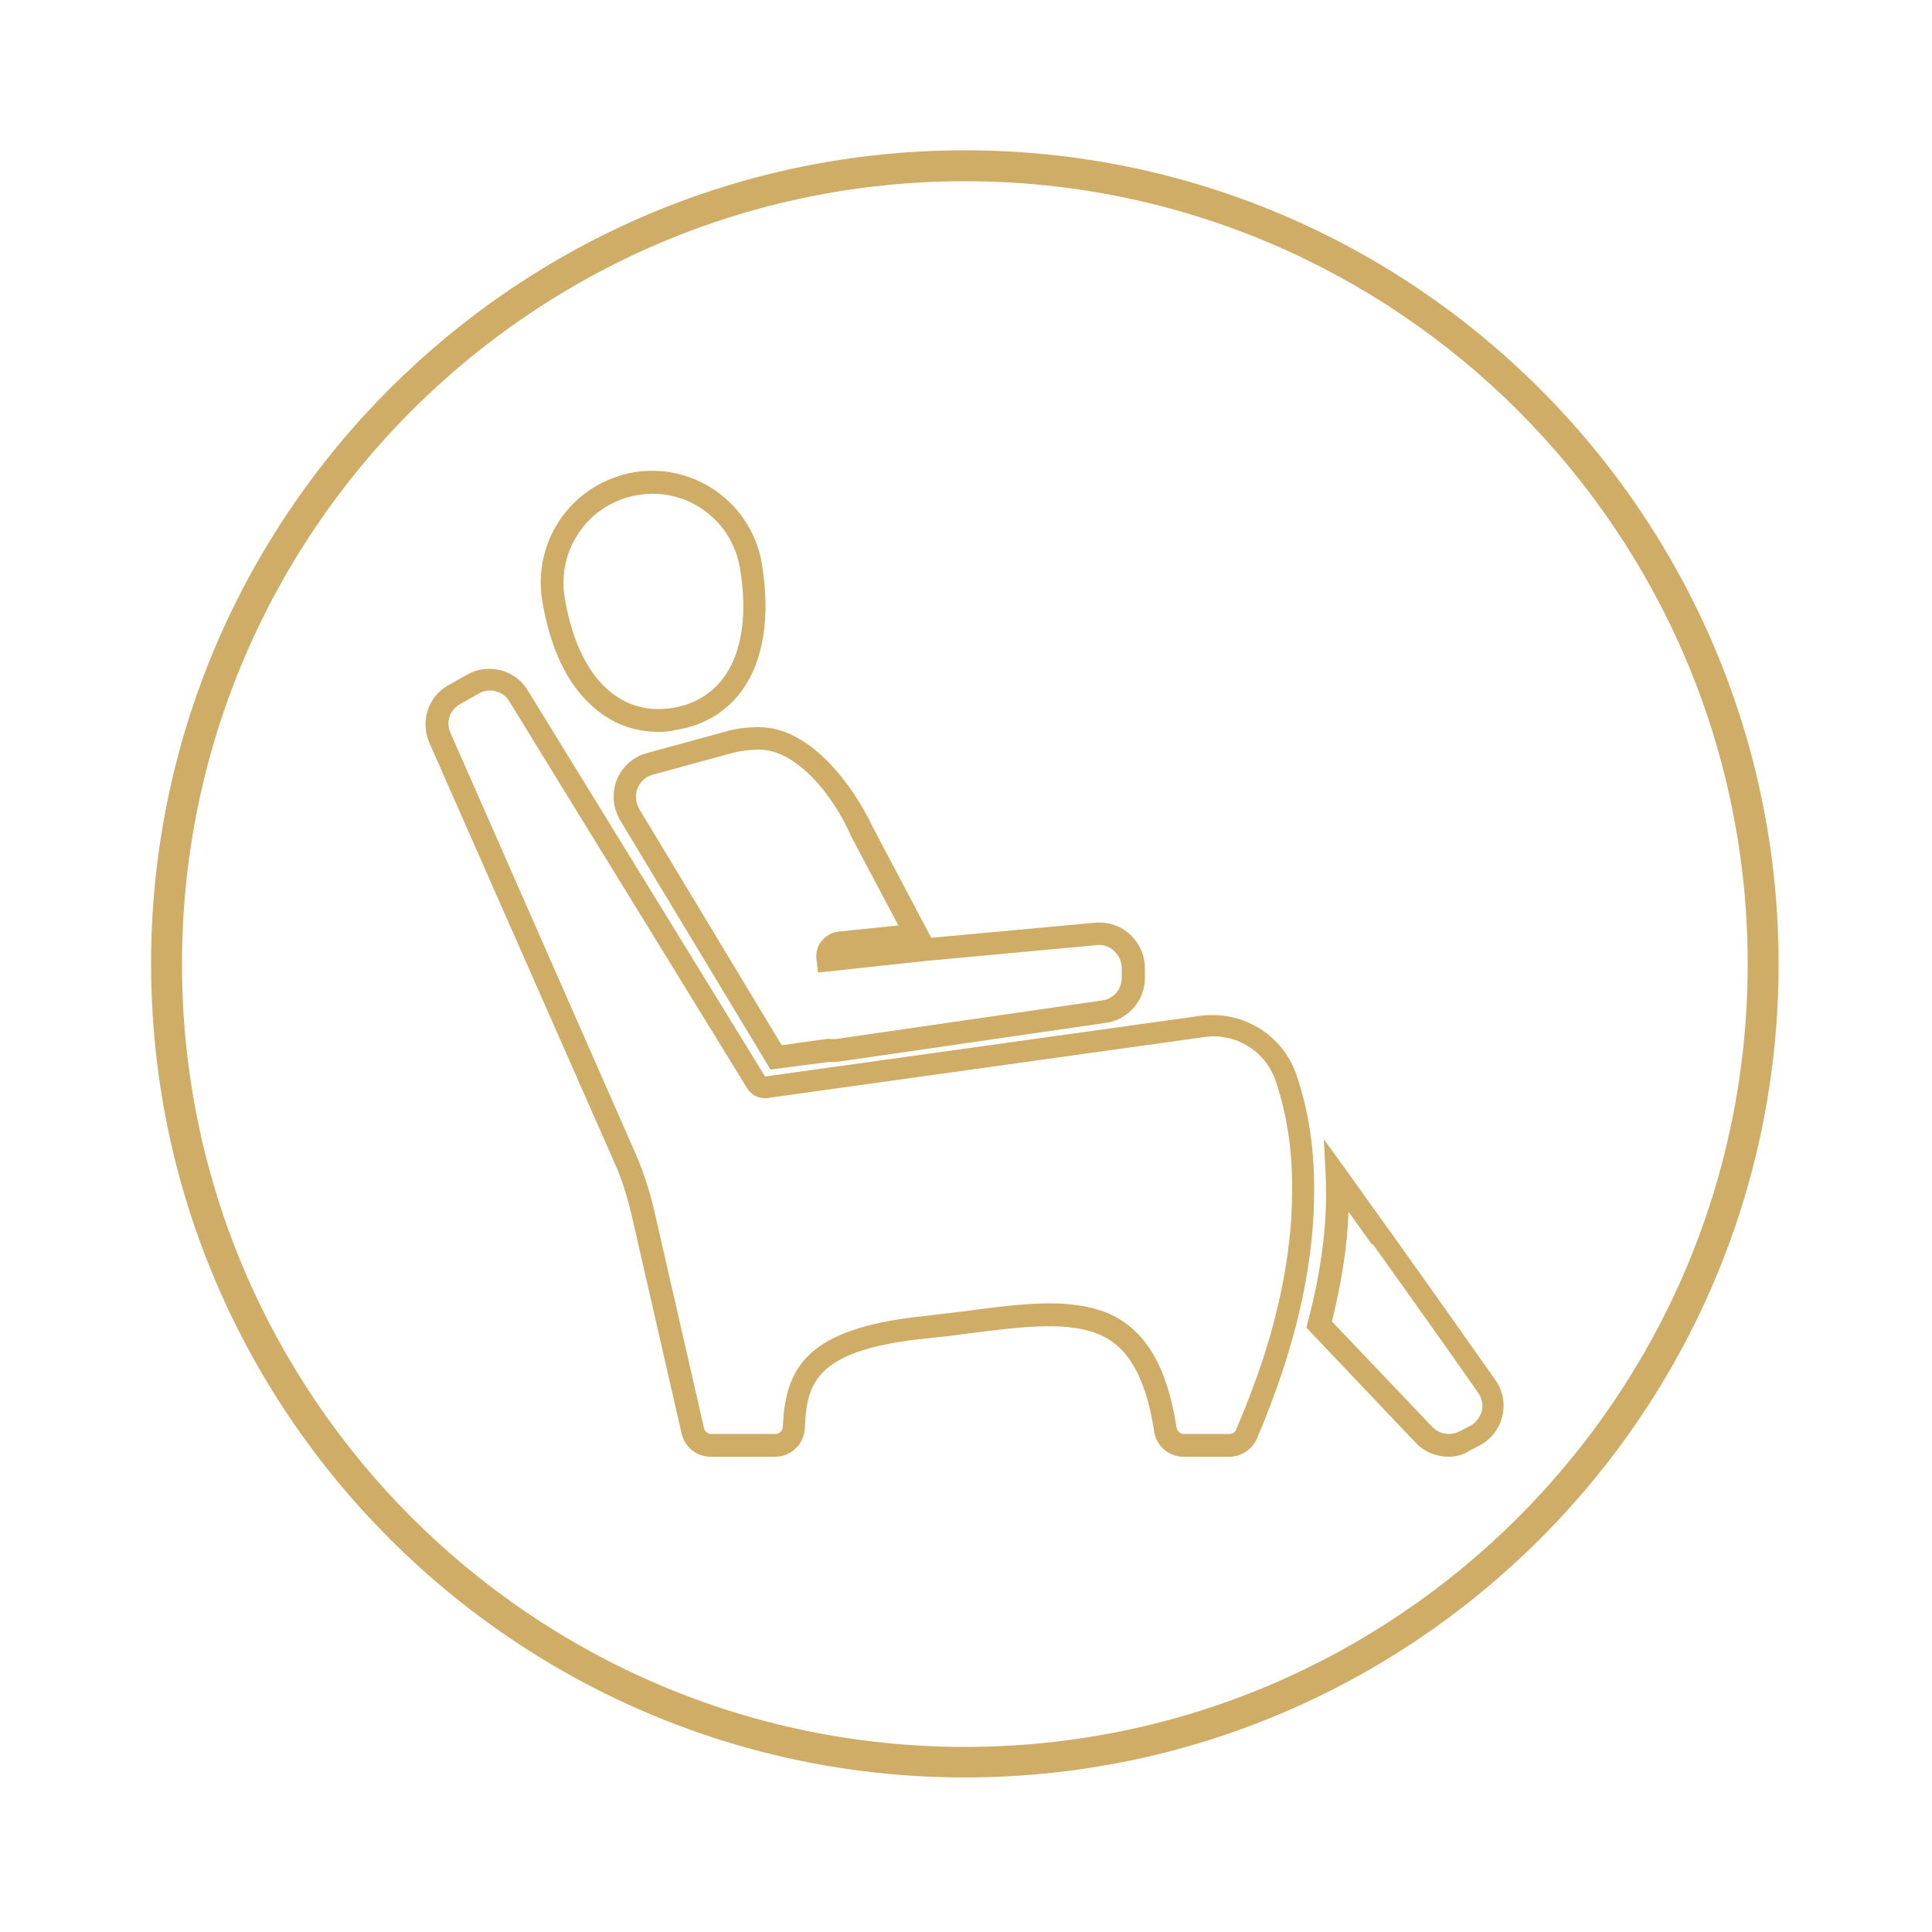
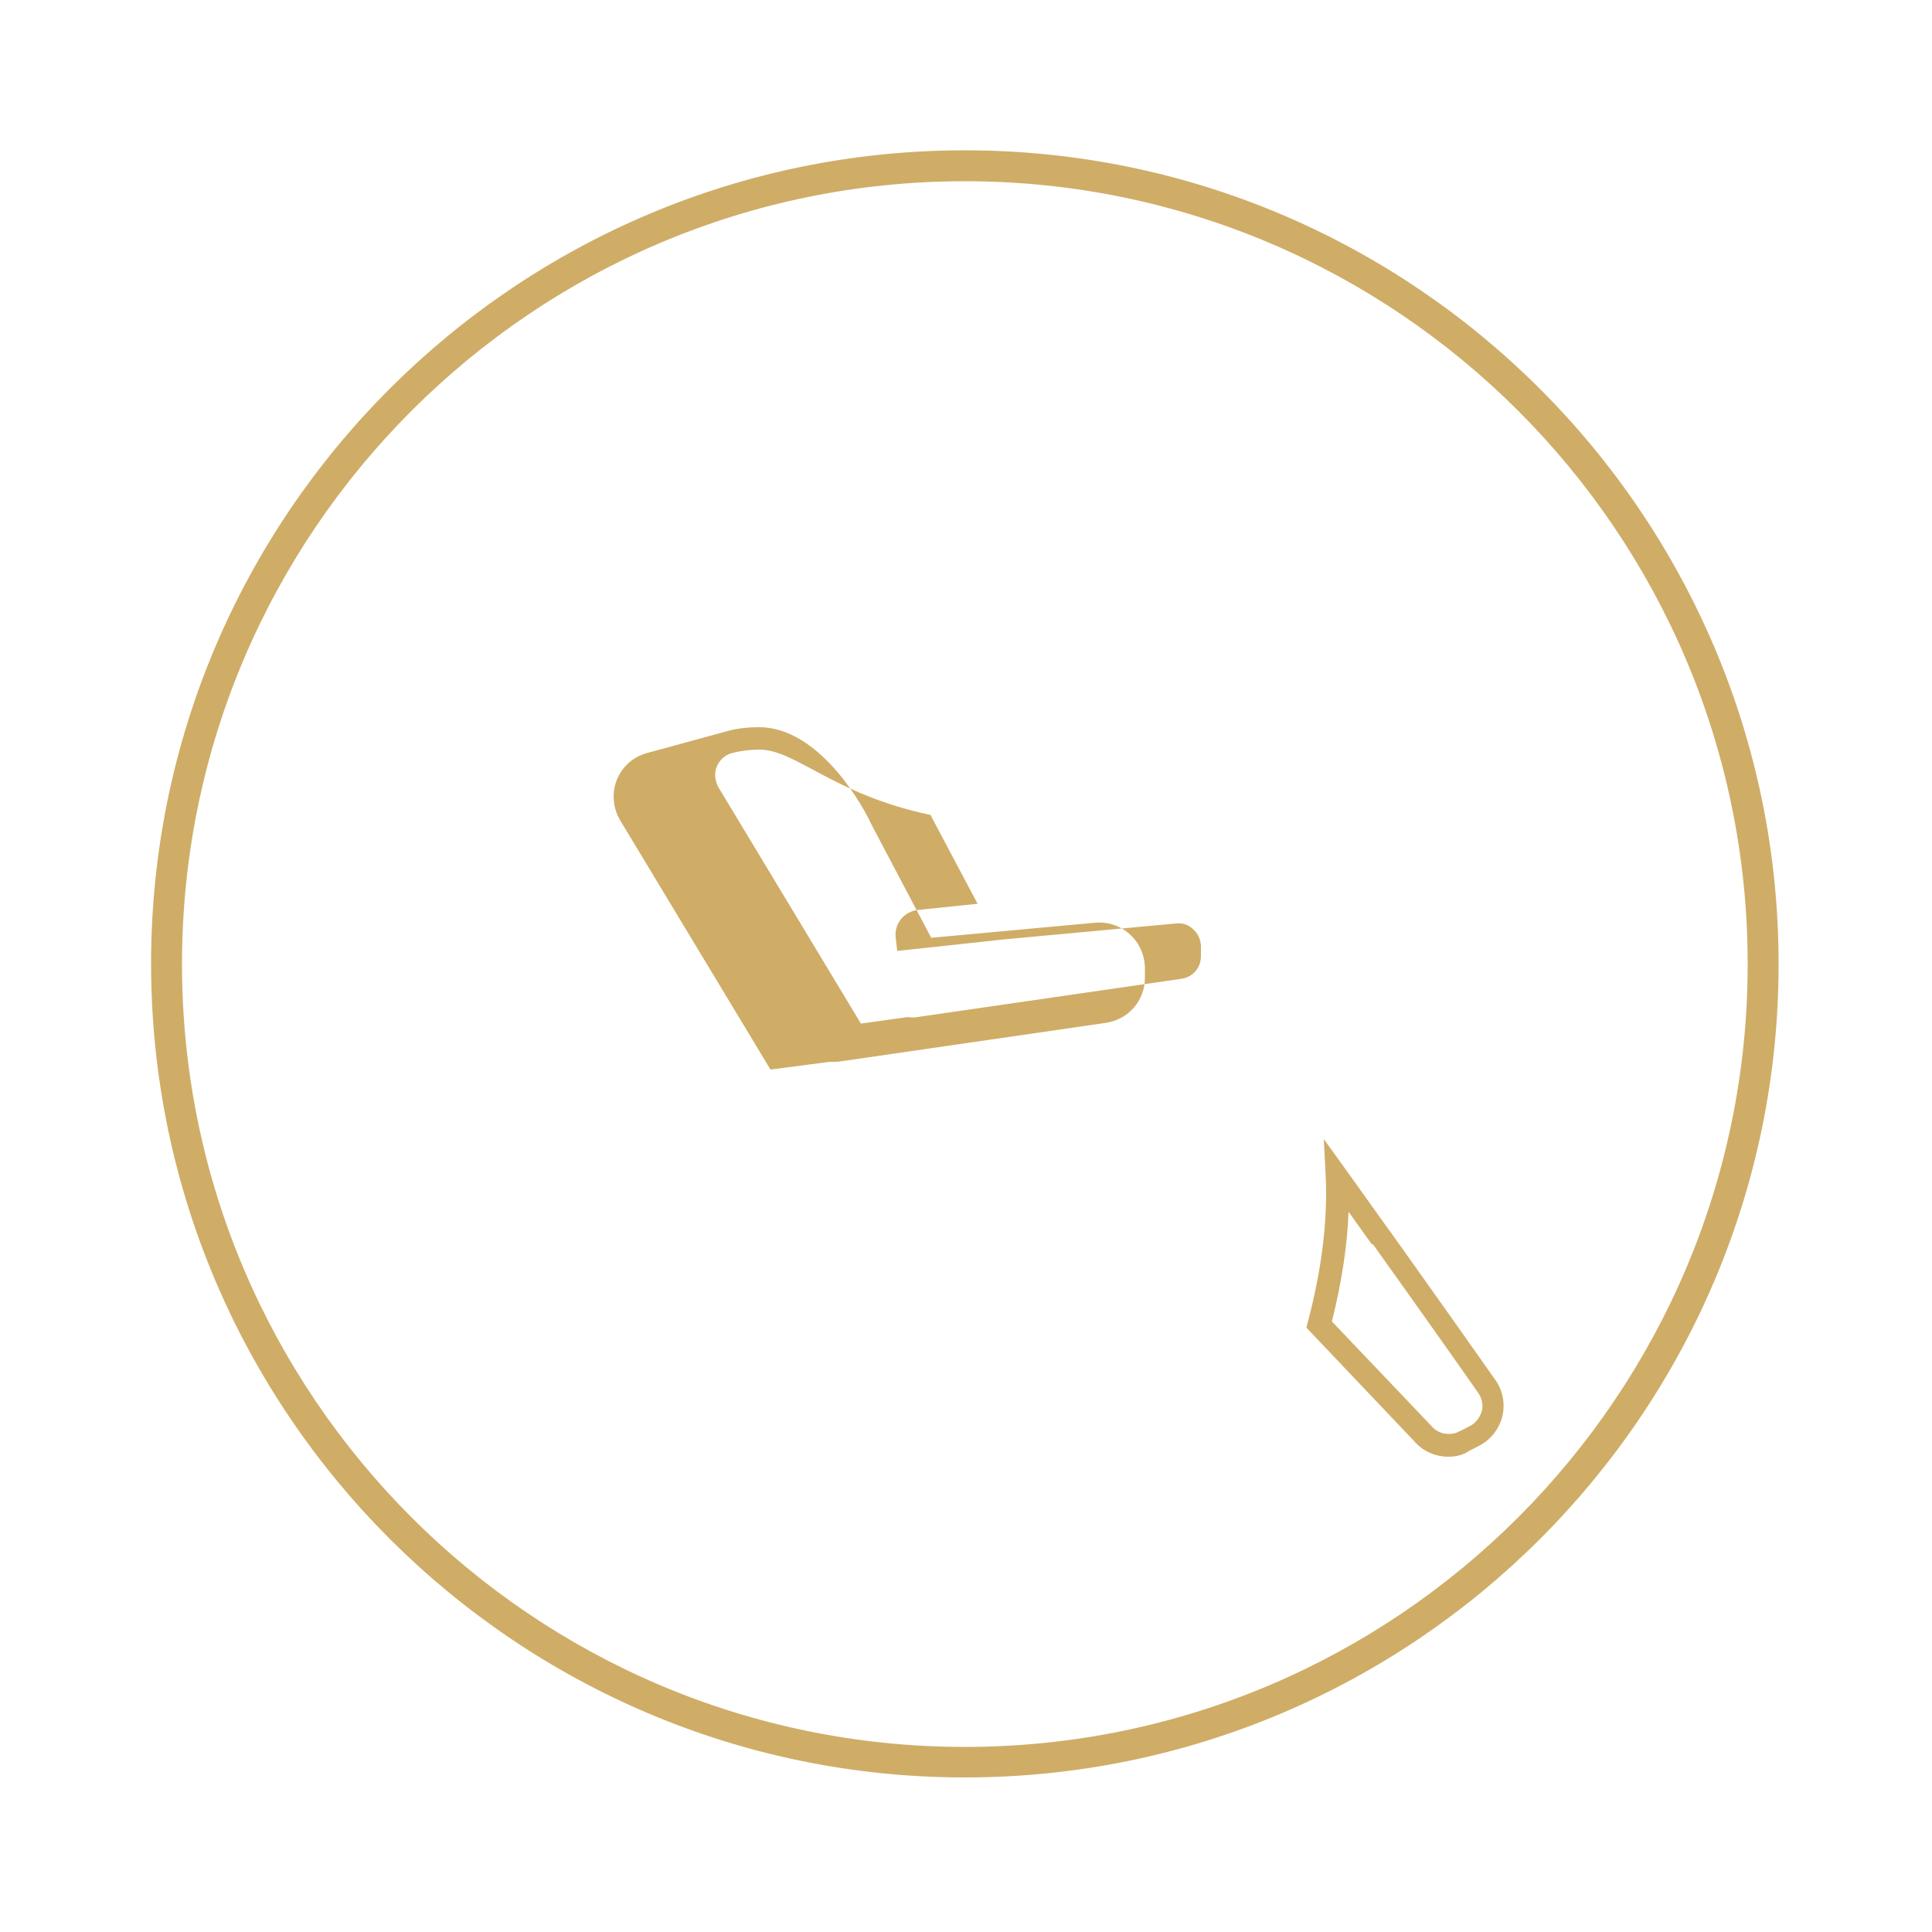
<svg xmlns="http://www.w3.org/2000/svg" version="1.1" id="Layer_1" x="0px" y="0px" viewBox="0 0 500 500" style="enable-background:new 0 0 500 500;" xml:space="preserve">
  <style type="text/css">
	.st0{fill:#CFAD67;}
	.st1{fill:#CFAD67;stroke:#CFAD67;stroke-miterlimit:10;}
</style>
  <g>
    <g>
-       <path class="st0" d="M170.4,189.4c-6.5,0-12.4-2.3-17.3-6.8c-6.5-5.9-10.8-15.1-12.8-27.3l0,0c-1.2-7.6,0.6-15.2,5.1-21.5    c4.5-6.2,11.2-10.3,18.8-11.6c15.7-2.5,30.5,8.2,33,23.9c2.2,13.5,0.4,24.8-5.1,32.5c-4,5.6-10,9.2-17.1,10.3    C173.5,189.3,171.9,189.4,170.4,189.4z M146.1,154.4c3.3,20.3,13.8,31.1,28,28.8c5.6-0.9,10.2-3.7,13.3-8    c4.6-6.4,6.1-16.2,4.1-28.1c-2-12.5-13.8-21.1-26.3-19c-6.1,1-11.4,4.2-15,9.2C146.6,142.3,145.2,148.3,146.1,154.4z" />
-     </g>
+       </g>
    <g>
-       <path class="st0" d="M318.2,377h-11.9c-3.8,0-7-2.7-7.6-6.5c-2.9-18.8-9.8-23.6-15.4-25.6c-8.2-2.9-19.4-1.5-33.5,0.3    c-3.5,0.5-7.2,0.9-11.1,1.3c-27.6,3-30,11.5-30.4,23.1c-0.2,4.2-3.6,7.4-7.7,7.4h-16.7c-3.6,0-6.7-2.5-7.5-6l-13-56.8    c-1.2-5-2.7-9.7-4.6-13.8l-47.7-108.2c-2.4-5.6-0.3-12,5-14.9l4.8-2.7c5.4-3.1,12.5-1.3,15.7,4.1l61.4,99.9l112.6-15.7    c1.1-0.2,2.2-0.2,3.2-0.2c9.9,0,18.7,6.3,21.8,15.7c3.1,9.2,4.6,19.3,4.5,29.9c0,14.3-2.7,29.9-8.1,46.3c-1.9,5.7-4,11.4-6.8,17.9    C324,375.1,321.2,377,318.2,377z M271.6,337.3c5,0,9.6,0.6,13.7,2c10.5,3.8,16.6,13.4,19.2,30.2c0.2,0.9,0.9,1.6,1.8,1.6h11.9    c0.8,0,1.4-0.4,1.7-1.1c2.7-6.3,4.8-11.9,6.7-17.5c5.2-15.8,7.8-30.7,7.8-44.5c0.1-10-1.3-19.4-4.2-28.1l0,0    c-2.3-7-8.8-11.7-16.2-11.7c-0.8,0-1.6,0.1-2.4,0.2l-113.2,15.8h-0.5c-1.8,0-3.5-0.9-4.5-2.5l-61.6-100.2c-1.6-2.7-5.2-3.6-7.9-2    l-4.8,2.7c-2.7,1.5-3.8,4.7-2.5,7.5l47.6,108.2c2,4.5,3.7,9.5,5,14.9l13,56.8c0.2,0.9,1,1.5,1.8,1.5h16.7c1,0,1.8-0.8,1.9-1.8    c0.6-15.7,6.6-25.4,35.6-28.6c3.8-0.4,7.4-0.9,11-1.3C257.5,338.3,265,337.3,271.6,337.3z" />
-     </g>
+       </g>
    <g>
-       <path class="st0" d="M374.9,377c-3.3,0-6.4-1.3-8.6-3.7l-28.2-29.7l0.4-1.6c3.6-13.6,5.1-26.2,4.6-37.4l-0.5-9.8l5.7,7.9    c3.6,5,7.5,10.5,11.3,15.8l0.1,0.1c13.4,18.8,26.8,37.8,27.2,38.4c2,2.7,2.7,6.2,1.9,9.5l0,0.1c-0.9,3.3-3,6-5.9,7.5l-2.7,1.4    C378.7,376.5,376.9,377,374.9,377z M344.7,342l26,27.3c1.1,1.2,2.6,1.8,4.3,1.8c1,0,1.9-0.2,2.7-0.7l0.1,0l2.7-1.4    c1.4-0.7,2.5-2.2,3-3.8c0.4-1.7,0-3.4-1-4.8l0,0c-0.1-0.2-13.6-19.4-27.2-38.4L355,322c-2-2.8-4-5.6-6-8.4    C348.7,322.4,347.2,331.9,344.7,342z M199.4,276.8l-38.9-64.5c-1.9-3.2-2.2-7-0.9-10.4c1.4-3.5,4.2-6,7.8-7l20.5-5.6    c2.7-0.8,5.6-1.1,8.6-1.1c13.7,0,24.8,16.1,29.3,25.7l15.2,28.8l42.4-3.9c3.3-0.3,6.7,0.8,9.1,3.1c2.4,2.2,3.8,5.4,3.8,8.7v2.5    c0,5.8-4.2,10.7-10,11.6l-68.9,10c-0.6,0.1-1.2,0.1-1.6,0.1c-0.3,0-0.7,0-1.1,0L199.4,276.8z M196.5,194c-2.4,0-4.8,0.3-7.1,0.9    l-20.5,5.6c-1.8,0.5-3.2,1.8-3.9,3.5c-0.7,1.7-0.5,3.6,0.4,5.3l36.9,61.2l12.2-1.7l0.4,0.1c0.1,0,0.4,0,0.7,0c0.2,0,0.6,0,0.7,0    l69-10c2.9-0.4,5-2.9,5-5.8v-2.5c0-1.7-0.7-3.3-1.9-4.4l-0.1-0.1c-1.2-1.2-2.8-1.7-4.5-1.5l0,0l-44.3,4.1l-27.8,3l-0.4-3.5    c-0.4-3.5,2.1-6.6,5.6-7.1l0.1,0l15.5-1.6l-12.2-23C215.6,205.6,206,194,196.5,194z" />
+       <path class="st0" d="M374.9,377c-3.3,0-6.4-1.3-8.6-3.7l-28.2-29.7l0.4-1.6c3.6-13.6,5.1-26.2,4.6-37.4l-0.5-9.8l5.7,7.9    c3.6,5,7.5,10.5,11.3,15.8l0.1,0.1c13.4,18.8,26.8,37.8,27.2,38.4c2,2.7,2.7,6.2,1.9,9.5l0,0.1c-0.9,3.3-3,6-5.9,7.5l-2.7,1.4    C378.7,376.5,376.9,377,374.9,377z M344.7,342l26,27.3c1.1,1.2,2.6,1.8,4.3,1.8c1,0,1.9-0.2,2.7-0.7l0.1,0l2.7-1.4    c1.4-0.7,2.5-2.2,3-3.8c0.4-1.7,0-3.4-1-4.8l0,0c-0.1-0.2-13.6-19.4-27.2-38.4L355,322c-2-2.8-4-5.6-6-8.4    C348.7,322.4,347.2,331.9,344.7,342z M199.4,276.8l-38.9-64.5c-1.9-3.2-2.2-7-0.9-10.4c1.4-3.5,4.2-6,7.8-7l20.5-5.6    c2.7-0.8,5.6-1.1,8.6-1.1c13.7,0,24.8,16.1,29.3,25.7l15.2,28.8l42.4-3.9c3.3-0.3,6.7,0.8,9.1,3.1c2.4,2.2,3.8,5.4,3.8,8.7v2.5    c0,5.8-4.2,10.7-10,11.6l-68.9,10c-0.6,0.1-1.2,0.1-1.6,0.1c-0.3,0-0.7,0-1.1,0L199.4,276.8z M196.5,194c-2.4,0-4.8,0.3-7.1,0.9    c-1.8,0.5-3.2,1.8-3.9,3.5c-0.7,1.7-0.5,3.6,0.4,5.3l36.9,61.2l12.2-1.7l0.4,0.1c0.1,0,0.4,0,0.7,0c0.2,0,0.6,0,0.7,0    l69-10c2.9-0.4,5-2.9,5-5.8v-2.5c0-1.7-0.7-3.3-1.9-4.4l-0.1-0.1c-1.2-1.2-2.8-1.7-4.5-1.5l0,0l-44.3,4.1l-27.8,3l-0.4-3.5    c-0.4-3.5,2.1-6.6,5.6-7.1l0.1,0l15.5-1.6l-12.2-23C215.6,205.6,206,194,196.5,194z" />
    </g>
  </g>
  <g>
    <path class="st1" d="M249.7,459.5c-115.8,0-210.1-94.2-210.1-210.1S133.9,39.4,249.7,39.4s210.1,94.2,210.1,210.1   S365.5,459.5,249.7,459.5z M249.7,46.4c-112,0-203.1,91.1-203.1,203.1c0,112,91.1,203.1,203.1,203.1s203.1-91.1,203.1-203.1   C452.8,137.5,361.7,46.4,249.7,46.4z" />
  </g>
</svg>